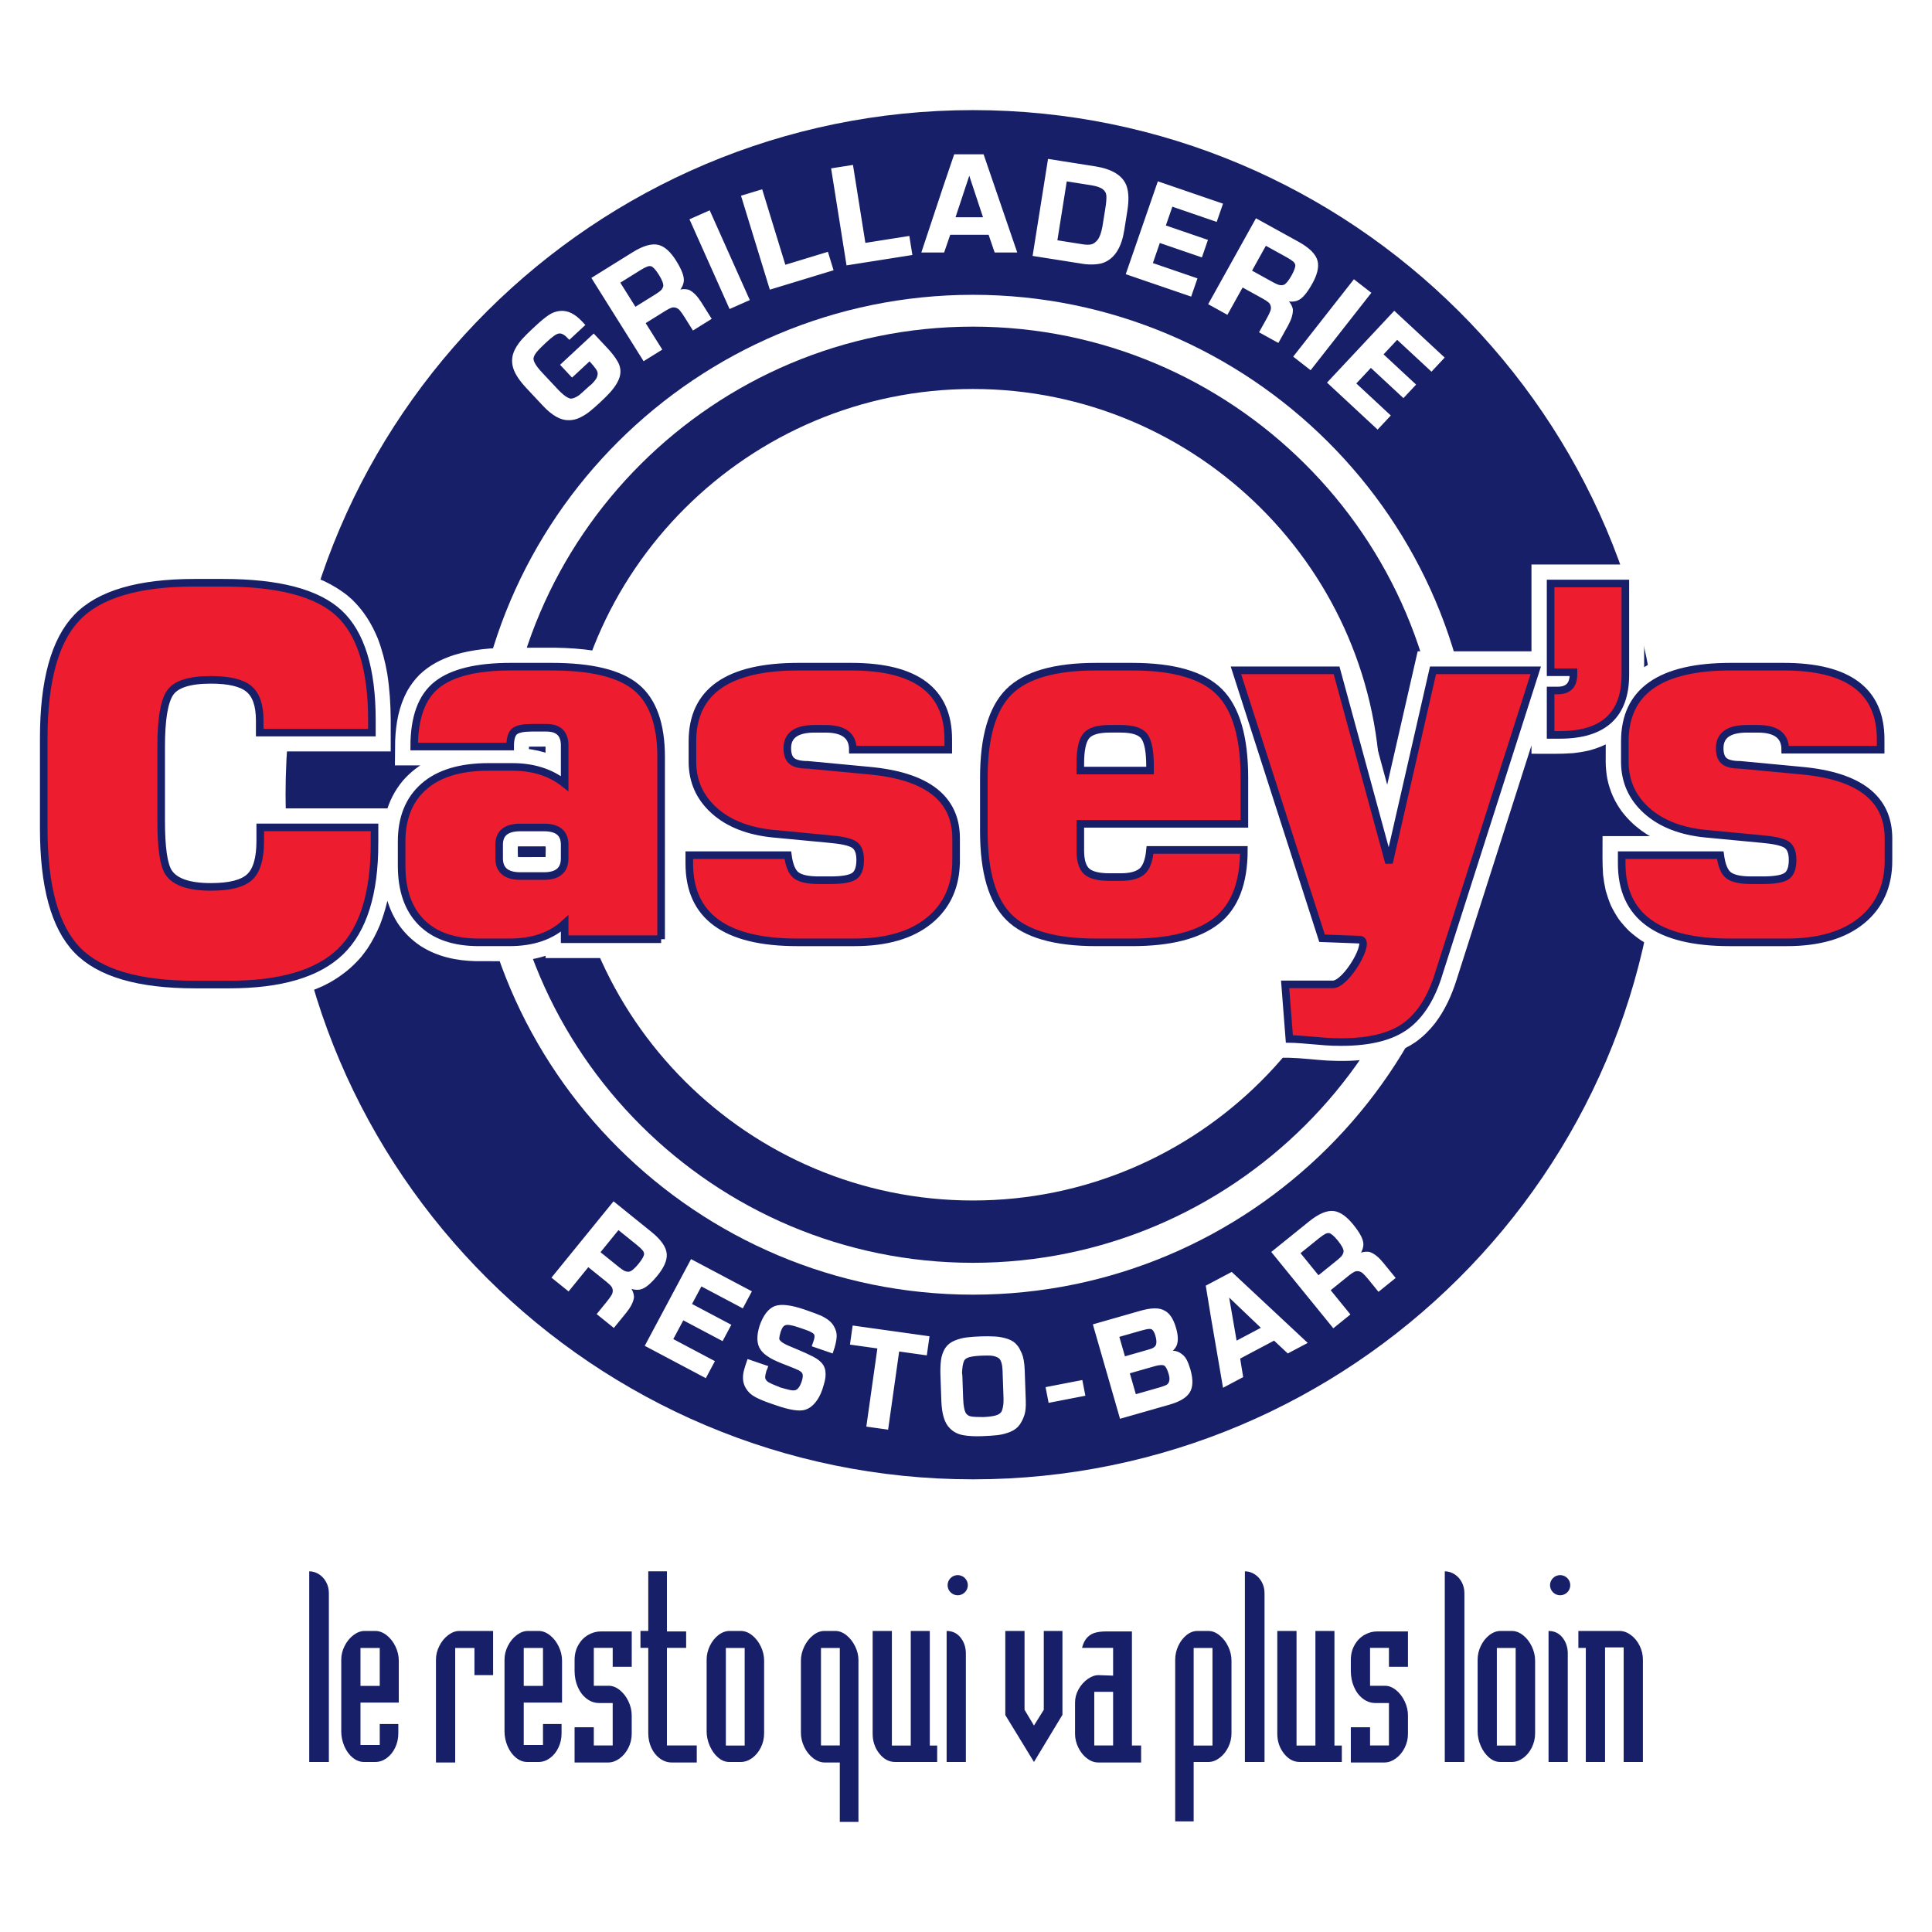
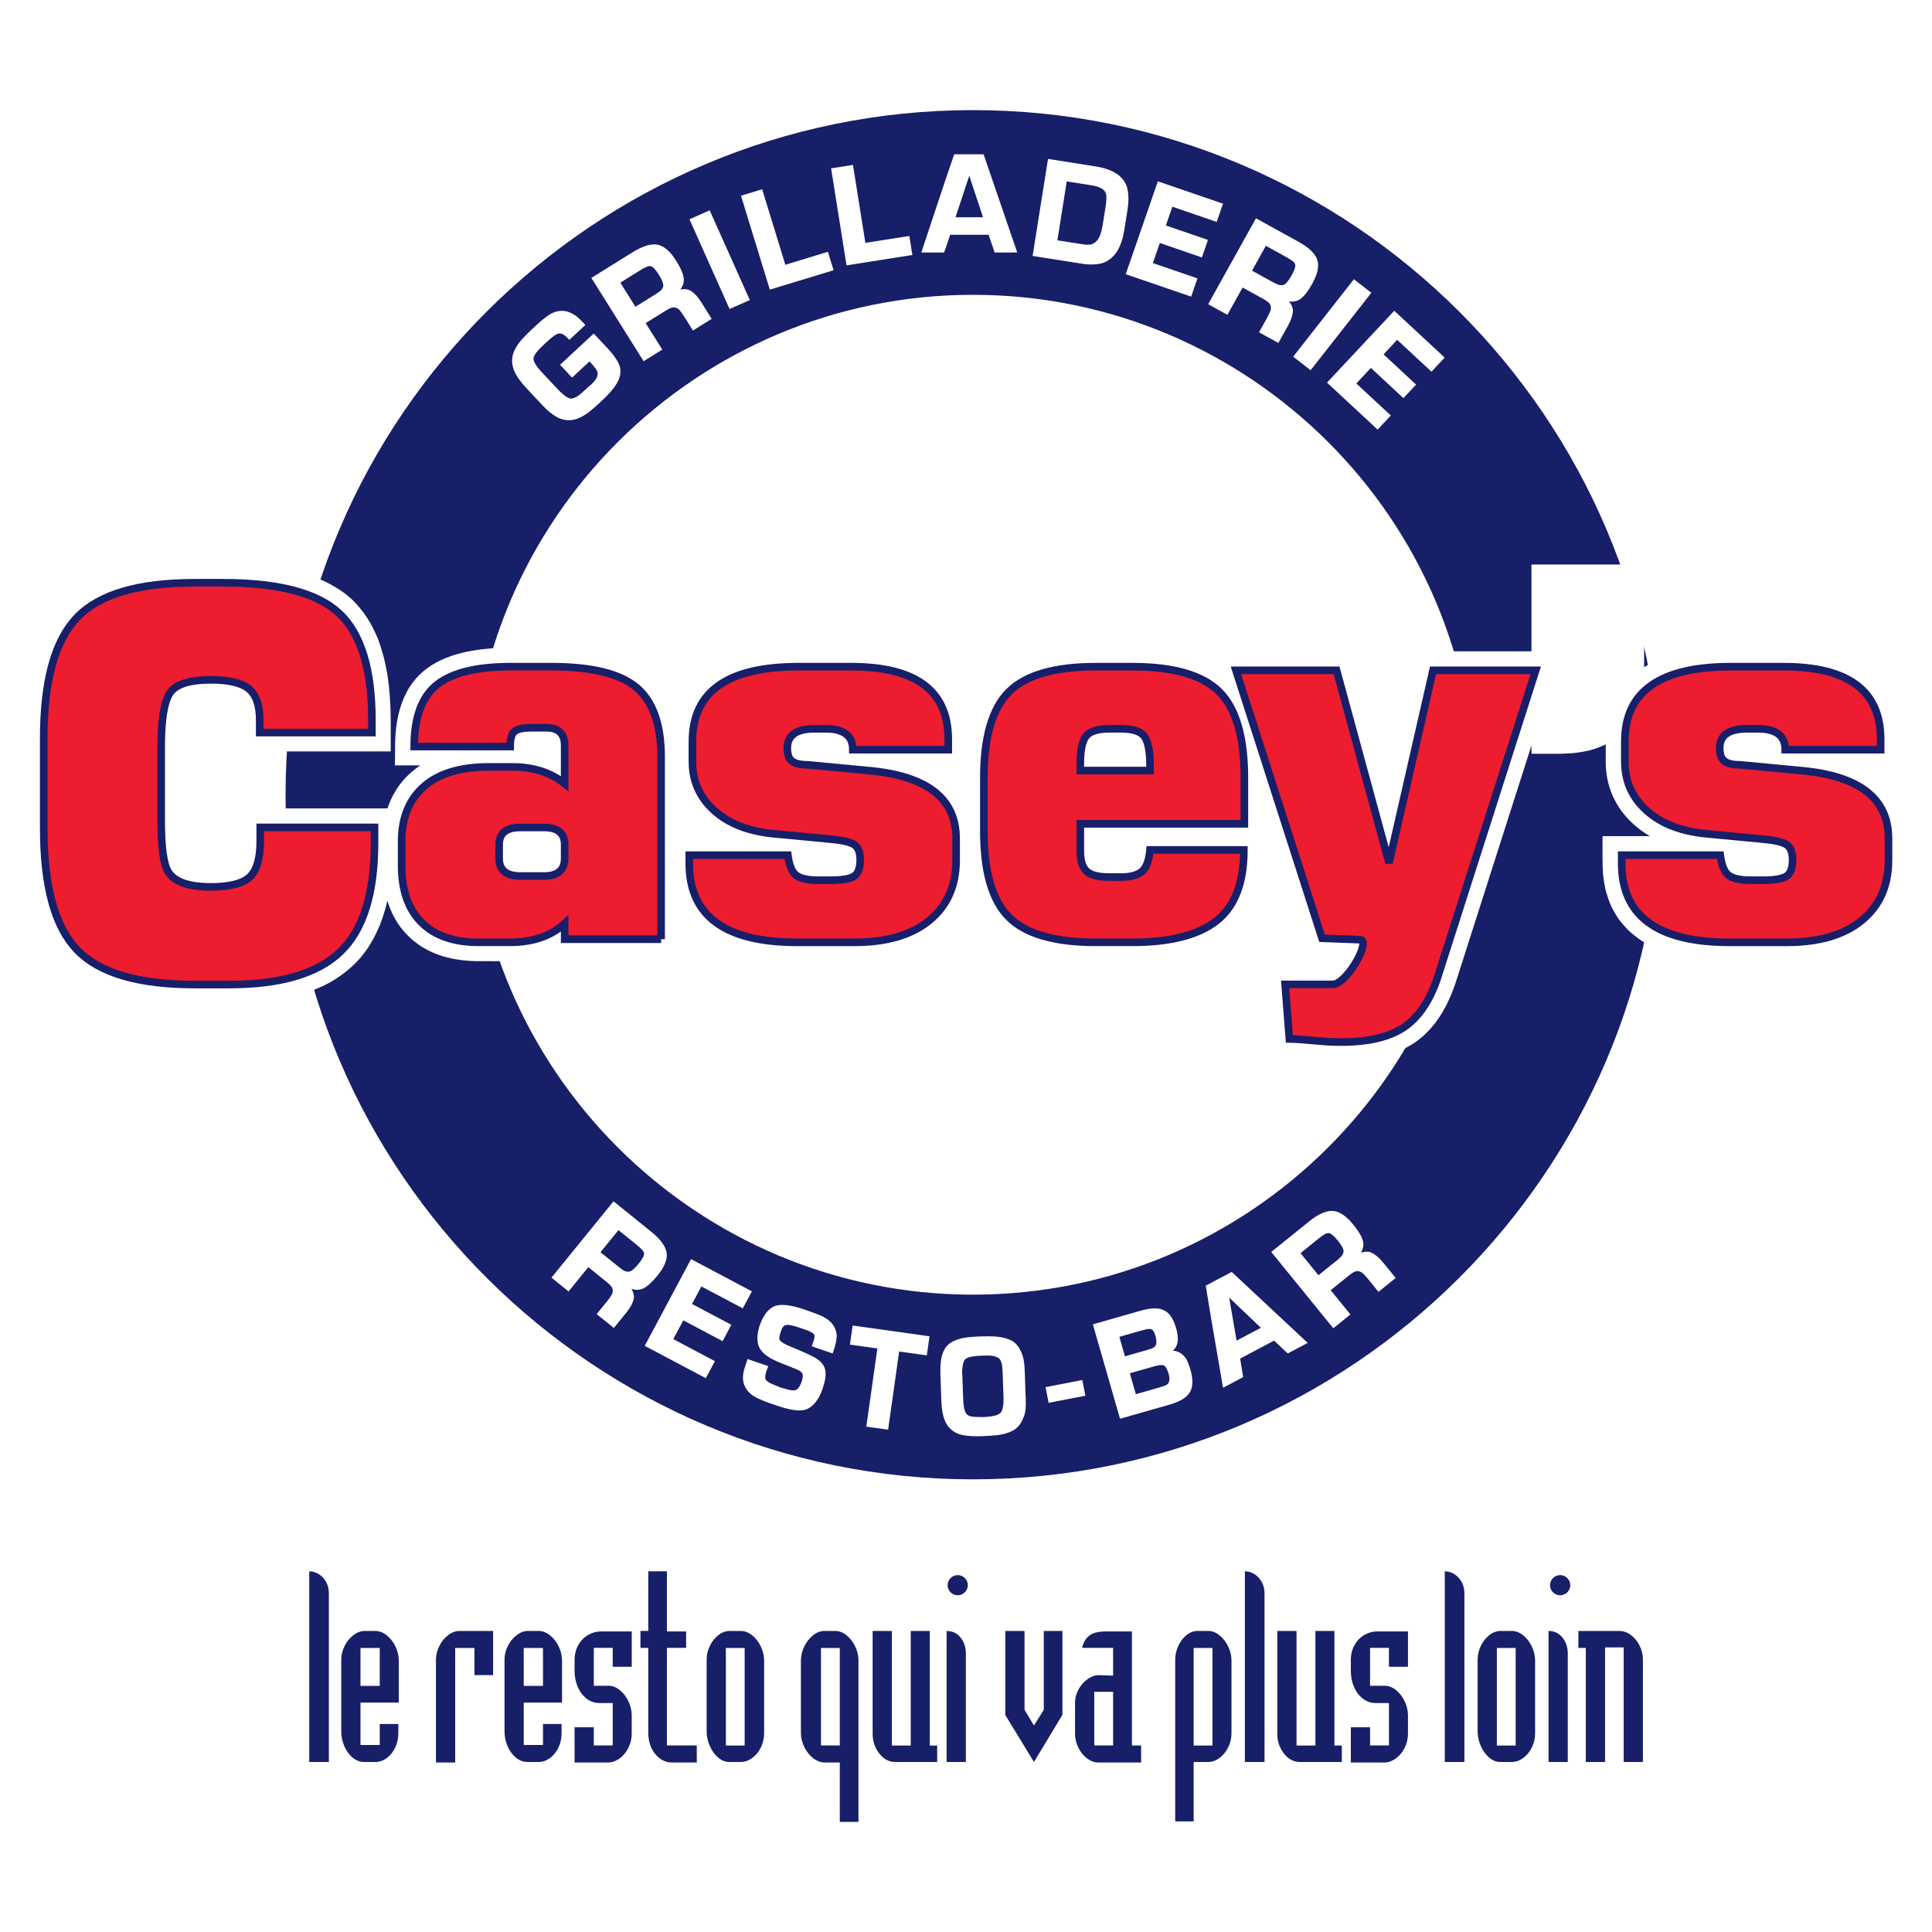
<svg xmlns="http://www.w3.org/2000/svg" version="1.0" id="Layer_1" x="0px" y="0px" width="192.756px" height="192.756px" viewBox="0 0 192.756 192.756" enable-background="new 0 0 192.756 192.756" xml:space="preserve">
  <g>
    <polygon fill-rule="evenodd" clip-rule="evenodd" fill="#FFFFFF" points="0,0 192.756,0 192.756,192.756 0,192.756 0,0  " />
-     <path fill-rule="evenodd" clip-rule="evenodd" fill="#171F69" d="M97.072,32.589c25.826,0,46.89,20.979,46.89,46.701   s-21.063,46.701-46.89,46.701s-46.89-20.979-46.89-46.701S71.246,32.589,97.072,32.589L97.072,32.589z M97.072,38.809   c22.387,0,40.646,18.185,40.646,40.482c0,22.296-18.259,40.482-40.646,40.482c-22.387,0-40.646-18.186-40.646-40.482   C56.426,56.994,74.685,38.809,97.072,38.809L97.072,38.809z" />
    <path fill-rule="evenodd" clip-rule="evenodd" fill="#171F69" d="M97.072,29.413c27.583,0,50.079,22.406,50.079,49.878   c0,27.471-22.496,49.877-50.079,49.877s-50.08-22.406-50.08-49.877C46.993,51.818,69.489,29.413,97.072,29.413L97.072,29.413z    M97.072,10.986c37.772,0,68.58,30.684,68.58,68.304s-30.808,68.304-68.58,68.304c-37.773,0-68.581-30.684-68.581-68.304   S59.299,10.986,97.072,10.986L97.072,10.986z" />
    <path fill-rule="evenodd" clip-rule="evenodd" fill="#FFFFFF" stroke="#FFFFFF" stroke-width="0.757" stroke-miterlimit="2.613" d="   M160.586,73.643c-0.665,0.384-1.311,0.638-2.05,0.846c-0.539,0.126-1.062,0.213-1.614,0.275c-1.246,0.097-2.497,0.059-3.747,0.059   v-2.885l-8.218,25.72c-0.485,1.521-1.121,2.934-2.093,4.213c-0.542,0.686-1.134,1.27-1.846,1.783   c-2.476,1.688-5.642,1.927-8.558,1.782c-1.257-0.079-2.512-0.245-3.772-0.279l-1.468-0.014l-0.655-8.443h6.201   c0.402-0.292,0.703-0.725,0.984-1.125l0.236-0.382l-3.223-0.121l-5.113-15.91v4.533l-0.042-0.001   c-0.007,0.695-0.005,1.39-0.036,2.085c-0.099,1.515-0.364,2.921-0.979,4.318c-0.404,0.845-0.879,1.56-1.52,2.247   c-0.721,0.72-1.494,1.253-2.402,1.716c-1.268,0.606-2.564,0.959-3.95,1.189c-1.256,0.188-2.5,0.262-3.771,0.271   c-4.168,0-8.917,0.343-12.512-2.21c-0.615-0.47-1.116-0.968-1.589-1.581c-1.13-1.571-1.696-3.372-1.978-5.269   c-0.076,1.358-0.386,2.611-0.995,3.832c-0.486,0.906-1.071,1.657-1.822,2.363c-0.794,0.708-1.631,1.246-2.598,1.696   c-1.125,0.491-2.257,0.792-3.47,0.979c-0.917,0.126-1.825,0.183-2.752,0.189l-6.405-0.008c-1.294-0.046-2.53-0.162-3.805-0.399   c-0.748-0.167-1.452-0.365-2.174-0.623c-0.667-0.272-1.263-0.567-1.879-0.94c-0.426-0.292-0.808-0.587-1.195-0.929   c-0.36-0.36-0.672-0.715-0.982-1.119c-0.284-0.424-0.52-0.833-0.746-1.289c-0.255-0.608-0.445-1.186-0.589-1.828v6.824H54.808   v-0.381c-1.289,0.494-2.592,0.681-3.97,0.693l-3.35-0.002c-1.912-0.049-3.693-0.417-5.323-1.454   c-0.876-0.591-1.568-1.279-2.162-2.152c-0.582-0.91-0.949-1.846-1.191-2.895c-0.077-0.372-0.139-0.741-0.184-1.117   c-0.204,1.463-0.535,2.85-1.069,4.23c-0.337,0.805-0.717,1.54-1.196,2.272c-0.205,0.292-0.416,0.572-0.64,0.851   c-0.882,1.017-1.837,1.776-3.008,2.443l-0.655,0.336c-1.888,0.865-3.819,1.297-5.877,1.532c-2.429,0.239-4.874,0.179-7.312,0.162   c-1.658-0.032-3.275-0.153-4.912-0.429c-1.132-0.213-2.207-0.491-3.289-0.888l-0.734-0.304c-1.4-0.651-2.557-1.433-3.605-2.572   l-0.46-0.56c-1.037-1.411-1.672-2.905-2.152-4.58c-0.353-1.348-0.573-2.685-0.717-4.068c-0.11-1.227-0.158-2.443-0.167-3.674   l0.004-9.545l0.026-1.073c0.124-2.757,0.48-5.447,1.515-8.025l0.321-0.712c0.63-1.25,1.364-2.285,2.394-3.241   c0.675-0.579,1.361-1.043,2.143-1.467c0.977-0.492,1.953-0.854,3.005-1.149l0.84-0.206c3.366-0.709,6.784-0.655,10.209-0.595   c1.889,0.056,3.73,0.221,5.58,0.606c1.169,0.268,2.262,0.607,3.355,1.099c0.762,0.37,1.441,0.778,2.112,1.292l0.517,0.445   c1.138,1.104,1.887,2.318,2.489,3.774c0.428,1.125,0.712,2.242,0.919,3.425c0.236,1.518,0.329,3.015,0.339,4.549v2.763h-14.22   l-0.003-2.94c-0.03-0.618-0.082-1.484-0.663-1.859c-0.768-0.428-1.826-0.453-2.683-0.461c-0.826,0.011-1.704,0.041-2.475,0.373   c-0.402,0.209-0.47,0.417-0.598,0.834c-0.339,1.184-0.37,2.494-0.383,3.715c-0.011,2.841-0.049,5.691,0.01,8.534   c0.026,0.892,0.071,1.792,0.243,2.671c0.101,0.461,0.149,0.769,0.563,1.04c0.86,0.471,1.99,0.482,2.944,0.472   c0.77-0.027,1.634-0.074,2.33-0.437c0.587-0.359,0.671-1.213,0.734-1.83c0.085-1.218,0.032-2.451,0.032-3.669h14.429v0.253   c0.317-1.186,0.836-2.207,1.619-3.152c0.73-0.832,1.542-1.454,2.523-1.963l0.397-0.188h-3.62l0.022-2.095   c0.072-1.686,0.354-3.274,1.16-4.776c0.327-0.566,0.688-1.051,1.146-1.519c0.964-0.922,2.069-1.482,3.331-1.892   c1.792-0.539,3.623-0.692,5.486-0.703l4.47,0.002c2.554,0.043,5.154,0.298,7.483,1.412c0.803,0.413,1.474,0.881,2.111,1.518   l0.344,0.382c1.195,1.48,1.732,3.151,1.989,5.011c0.085,0.732,0.125,1.453,0.131,2.19v8.291h5.758   c-1.323-0.531-2.46-1.263-3.46-2.278c-0.69-0.736-1.214-1.513-1.612-2.44c-0.375-0.942-0.553-1.869-0.589-2.88l-0.002-2.267   c0.028-1.228,0.192-2.282,0.612-3.44c0.196-0.454,0.406-0.861,0.66-1.286c0.281-0.406,0.565-0.763,0.898-1.128   c0.358-0.347,0.712-0.647,1.111-0.947c0.426-0.282,0.844-0.525,1.298-0.758c0.835-0.378,1.643-0.647,2.531-0.875l1.135-0.224   C78.817,64.841,81.883,65,84.923,65c0.616,0.007,1.225,0.03,1.839,0.068c1.301,0.12,2.501,0.327,3.746,0.72   c0.472,0.173,0.915,0.358,1.365,0.574c0.72,0.394,1.311,0.804,1.918,1.353c0.331,0.339,0.615,0.672,0.898,1.049   c0.259,0.397,0.474,0.78,0.68,1.206c0.182,0.444,0.327,0.871,0.455,1.332c0.18,0.824,0.262,1.59,0.279,2.43v2.565h-4.756   c1.283,0.433,2.42,1.114,3.414,2.025l0.564,0.616c0.589,0.774,1.082,1.639,1.305,2.594l0.002-4.327   c0.044-2.291,0.304-4.533,1.206-6.66c0.37-0.807,0.794-1.51,1.363-2.194l0.382-0.411c1.181-1.131,2.521-1.789,4.076-2.257   c1.736-0.478,3.479-0.647,5.274-0.682c2.458-0.017,4.952-0.105,7.398,0.209c1.303,0.19,2.526,0.482,3.742,0.991   c0.614,0.278,1.176,0.588,1.726,0.977l-0.583-1.816h13.273l3.945,14.486l3.309-14.486h11.43v-8.665h10.485v10.587   c2.533-1.901,5.917-2.252,8.989-2.288l5.924,0.007c1.359,0.051,2.641,0.187,3.969,0.491c0.499,0.135,0.978,0.286,1.463,0.463   c0.767,0.321,1.423,0.674,2.104,1.152c0.371,0.296,0.699,0.593,1.031,0.933c0.308,0.359,0.569,0.709,0.828,1.104   c0.232,0.414,0.426,0.812,0.604,1.251c0.211,0.619,0.353,1.203,0.459,1.847c0.152,1.348,0.099,2.692,0.099,4.049h-4.757   c1.283,0.435,2.419,1.112,3.414,2.025c0.296,0.305,0.557,0.607,0.815,0.947c0.403,0.601,0.686,1.165,0.932,1.847   c0.163,0.557,0.269,1.079,0.34,1.656c0.072,1.02,0.04,2.046,0.04,3.069c-0.014,1.234-0.188,2.374-0.606,3.539   c-0.092,0.233-0.189,0.461-0.295,0.689c-0.863,1.728-2.141,2.984-3.821,3.929c-1.152,0.609-2.329,0.989-3.606,1.236   c-1.107,0.195-2.202,0.276-3.325,0.284l-6.406-0.008c-1.295-0.046-2.531-0.162-3.804-0.399c-0.565-0.125-1.107-0.269-1.658-0.438   c-0.861-0.307-1.615-0.652-2.396-1.125c-0.427-0.292-0.809-0.588-1.194-0.929c-0.361-0.361-0.673-0.716-0.982-1.119   c-0.284-0.425-0.521-0.833-0.746-1.29c-0.2-0.478-0.358-0.934-0.5-1.43c-0.116-0.52-0.199-1.019-0.26-1.546   c-0.077-1.143-0.048-2.286-0.048-3.43h5.977c-1.657-0.663-3.062-1.666-4.145-3.086c-0.677-0.934-1.11-1.907-1.353-3.032   c-0.108-0.565-0.16-1.116-0.166-1.69L160.586,73.643L160.586,73.643z M173.092,84.966c0.052,0.367,0.098,0.838,0.293,1.167   c0.273,0.137,0.695,0.152,0.995,0.167c0.551,0.016,1.104,0.008,1.657,0.005c0.413-0.009,0.844-0.022,1.247-0.125   c0.038-0.217,0.051-0.485,0.006-0.698c-0.42-0.139-0.874-0.192-1.311-0.242C175.017,85.144,174.054,85.058,173.092,84.966   L173.092,84.966z M176.594,75.071c-0.007-0.177,0.046-0.544-0.138-0.669c-0.33-0.172-0.735-0.178-1.098-0.187   c-0.635,0-1.29-0.044-1.916,0.081c-0.367,0.102-0.376,0.09-0.364,0.46c0.197,0.039,0.408,0.036,0.608,0.04L176.594,75.071   L176.594,75.071z M109.313,75.367h3.849c-0.036-0.323-0.074-0.686-0.212-0.983c-0.32-0.167-0.815-0.165-1.166-0.169   c-0.654,0-1.385-0.058-2.037,0.093c-0.235,0.066-0.229,0.055-0.304,0.286C109.375,74.849,109.339,75.103,109.313,75.367   L109.313,75.367z M113.321,83.695h-4.04c0,0.598-0.052,1.25,0.058,1.85c0.062,0.271,0.056,0.279,0.322,0.352   c0.682,0.155,1.448,0.097,2.132,0.097c0.325-0.003,0.851-0.007,1.134-0.196c0.058-0.081,0.092-0.179,0.124-0.27   C113.231,84.941,113.256,84.297,113.321,83.695L113.321,83.695z M80.065,84.967c0.053,0.363,0.1,0.841,0.294,1.167   c0.321,0.154,0.803,0.161,1.149,0.171c0.502,0.004,1.004,0.003,1.504,0c0.415-0.01,0.844-0.023,1.246-0.125   c0.038-0.216,0.052-0.487,0.006-0.698c-0.418-0.139-0.874-0.192-1.311-0.242C81.993,85.144,81.028,85.058,80.065,84.967   L80.065,84.967z M83.568,75.07c-0.007-0.178,0.047-0.543-0.138-0.668c-0.328-0.172-0.735-0.178-1.098-0.187   c-0.634,0-1.287-0.044-1.915,0.081c-0.366,0.102-0.377,0.09-0.365,0.46c0.199,0.039,0.409,0.036,0.609,0.04L83.568,75.07   L83.568,75.07z M51.385,85.834c0.18,0.042,0.348,0.051,0.531,0.056l2.507-0.005c0.127-0.011,0.246-0.023,0.366-0.063   c0.016-0.075,0.016-0.148,0.019-0.222c0-0.478,0.046-1-0.011-1.472c-0.179-0.059-0.368-0.062-0.556-0.067l-2.516,0.005   c-0.13,0.011-0.293,0.018-0.416,0.071c-0.059,0.465-0.011,0.988-0.011,1.46c0.002,0.071,0.003,0.143,0.019,0.214L51.385,85.834   L51.385,85.834z M52.381,75.068c0.832,0.082,1.642,0.272,2.427,0.551l-0.004-1.355l-0.017-0.125   c-0.102-0.027-0.215-0.025-0.32-0.029l-1.56,0.001c-0.164,0.004-0.331,0.011-0.495,0.036L52.381,75.068L52.381,75.068z" />
    <path fill-rule="evenodd" clip-rule="evenodd" fill="#171F69" d="M32.811,158.958v16.835h-1.959V156.77   c0.34,0,0.66,0.097,0.964,0.289c0.305,0.193,0.547,0.455,0.724,0.788C32.72,158.177,32.811,158.55,32.811,158.958L32.811,158.958z    M39.786,169.865h-3.82v4.23h1.921v-2.092h1.854v0.925c0,0.511-0.103,0.986-0.31,1.423c-0.205,0.438-0.487,0.787-0.842,1.049   c-0.358,0.262-0.74,0.393-1.147,0.393h-1.117c-0.412,0-0.794-0.146-1.146-0.437c-0.35-0.289-0.627-0.672-0.83-1.148   c-0.202-0.476-0.302-0.968-0.302-1.479v-7.145c0-0.47,0.112-0.928,0.34-1.376c0.225-0.445,0.52-0.803,0.882-1.076   c0.362-0.274,0.734-0.412,1.117-0.412h1.057c0.395,0,0.771,0.144,1.137,0.43c0.362,0.287,0.654,0.657,0.875,1.118   c0.222,0.461,0.332,0.931,0.332,1.413V169.865L39.786,169.865z M35.966,168.2h1.921v-3.782h-1.921V168.2L35.966,168.2z    M49.197,162.721v4.408h-1.861v-2.711h-1.921v11.425h-1.919v-10.258c0-0.47,0.113-0.928,0.34-1.373   c0.225-0.448,0.52-0.806,0.882-1.079c0.364-0.274,0.734-0.412,1.117-0.412H49.197L49.197,162.721z M56.073,169.865h-3.82v4.23   h1.921v-2.092h1.854v0.925c0,0.511-0.102,0.986-0.31,1.423c-0.205,0.438-0.487,0.787-0.842,1.049   c-0.357,0.262-0.739,0.393-1.146,0.393h-1.117c-0.412,0-0.794-0.146-1.147-0.437c-0.349-0.289-0.627-0.672-0.829-1.148   c-0.202-0.476-0.302-0.968-0.302-1.479v-7.145c0-0.47,0.112-0.928,0.339-1.376c0.225-0.445,0.52-0.803,0.882-1.076   c0.362-0.274,0.734-0.412,1.117-0.412h1.057c0.395,0,0.771,0.144,1.137,0.43c0.362,0.287,0.654,0.657,0.874,1.118   c0.223,0.461,0.333,0.931,0.333,1.413V169.865L56.073,169.865z M52.253,168.2h1.921v-3.782h-1.921V168.2L52.253,168.2z    M63.026,171.154v1.821c0,0.504-0.113,0.975-0.335,1.416c-0.223,0.439-0.517,0.791-0.882,1.056   c-0.367,0.265-0.742,0.396-1.126,0.396h-3.358v-3.512h1.919v1.814h1.884v-4.233h-1.339c-0.462,0-0.882-0.146-1.262-0.436   c-0.377-0.29-0.671-0.679-0.884-1.171c-0.212-0.488-0.317-1.023-0.317-1.603v-1.071c0-0.566,0.123-1.067,0.37-1.5   c0.245-0.437,0.57-0.772,0.977-1.009s0.832-0.354,1.274-0.354h3.081v3.529h-1.899v-1.89h-1.884v3.782h1.479   c0.387,0,0.76,0.146,1.117,0.437c0.359,0.289,0.644,0.663,0.861,1.123C62.918,170.208,63.026,170.675,63.026,171.154   L63.026,171.154z M64.677,156.77h1.862v5.999h1.918v1.64h-1.918v9.737h2.978v1.697h-2.501c-0.419,0-0.81-0.131-1.172-0.393   c-0.362-0.262-0.647-0.616-0.854-1.062c-0.207-0.445-0.312-0.934-0.312-1.46v-8.521h-0.779v-1.69h0.779V156.77L64.677,156.77z    M70.501,172.729v-7.145c0-0.473,0.107-0.934,0.322-1.376c0.215-0.445,0.5-0.803,0.852-1.076c0.355-0.274,0.729-0.412,1.122-0.412   h1.102c0.397,0,0.777,0.144,1.137,0.43c0.36,0.284,0.65,0.657,0.87,1.118s0.33,0.931,0.33,1.413v7.247   c0,0.508-0.11,0.98-0.327,1.42c-0.217,0.438-0.507,0.79-0.867,1.052c-0.362,0.262-0.742,0.393-1.142,0.393h-1.139   c-0.4,0-0.774-0.149-1.119-0.448c-0.347-0.296-0.622-0.686-0.83-1.161C70.603,173.707,70.501,173.225,70.501,172.729   L70.501,172.729z M72.419,164.418v9.734h1.876v-9.734H72.419L72.419,164.418z M83.787,174.146v-9.728h-1.878v9.728H83.787   L83.787,174.146z M79.907,172.882v-7.2c0-0.474,0.112-0.943,0.334-1.407c0.223-0.463,0.517-0.837,0.879-1.124   c0.362-0.286,0.74-0.43,1.127-0.43h1.099c0.38,0,0.75,0.144,1.104,0.427c0.354,0.283,0.642,0.651,0.864,1.103   c0.223,0.451,0.333,0.912,0.333,1.385v16.135h-1.861v-5.927h-1.499c-0.4,0-0.782-0.144-1.154-0.427s-0.669-0.657-0.892-1.118   C80.02,173.835,79.907,173.364,79.907,172.882L79.907,172.882z M93.503,175.793h-4.197c-0.61,0-1.135-0.28-1.577-0.841   c-0.442-0.563-0.665-1.22-0.665-1.974v-10.258h1.919v11.432h1.883v-11.432h1.899v11.432h0.737V175.793L93.503,175.793z    M96.364,164.885v10.908h-1.919v-13.072c0.565,0,1.022,0.212,1.37,0.633C96.161,163.776,96.344,164.287,96.364,164.885   L96.364,164.885z M104.139,162.721H106v8.365l-2.841,4.707l-2.86-4.683v-8.39h1.919v7.867l0.941,1.569l0.979-1.569V162.721   L104.139,162.721z M111.055,174.146v-5.351h-1.879v5.351H111.055L111.055,174.146z M109.596,167.129l1.459,0.05v-2.771h-3.101   c0.117-0.454,0.292-0.8,0.521-1.036c0.228-0.236,0.495-0.396,0.803-0.479c0.305-0.084,0.664-0.124,1.079-0.124h2.575v11.377h0.917   v1.697h-4.274c-0.395,0-0.77-0.138-1.129-0.411c-0.36-0.274-0.647-0.635-0.865-1.083c-0.217-0.445-0.324-0.903-0.324-1.37v-3.113   c0-0.46,0.117-0.902,0.354-1.326c0.235-0.42,0.537-0.762,0.904-1.021S109.243,167.129,109.596,167.129L109.596,167.129z    M119.092,164.418v9.734h1.876v-9.734H119.092L119.092,164.418z M122.866,165.682v7.247c0,0.485-0.107,0.949-0.324,1.389   c-0.215,0.441-0.503,0.797-0.864,1.067c-0.36,0.271-0.729,0.408-1.109,0.408h-1.477v5.927h-1.842v-16.135   c0-0.47,0.103-0.928,0.305-1.369c0.203-0.439,0.476-0.8,0.817-1.077s0.707-0.418,1.094-0.418h1.098c0.38,0,0.749,0.144,1.106,0.434   c0.359,0.286,0.647,0.659,0.867,1.117S122.866,165.199,122.866,165.682L122.866,165.682z M126.162,158.958v16.835h-1.959V156.77   c0.34,0,0.659,0.097,0.964,0.289c0.306,0.193,0.548,0.455,0.725,0.788C126.072,158.177,126.162,158.55,126.162,158.958   L126.162,158.958z M133.874,175.793h-4.197c-0.609,0-1.134-0.28-1.576-0.841c-0.442-0.563-0.665-1.22-0.665-1.974v-10.258h1.919   v11.432h1.884v-11.432h1.899v11.432h0.736V175.793L133.874,175.793z M140.473,171.154v1.821c0,0.504-0.112,0.975-0.335,1.416   c-0.223,0.439-0.517,0.791-0.882,1.056c-0.367,0.265-0.742,0.396-1.127,0.396h-3.357v-3.512h1.919v1.814h1.884v-4.233h-1.34   c-0.462,0-0.882-0.146-1.262-0.436c-0.377-0.29-0.672-0.679-0.884-1.171c-0.213-0.488-0.317-1.023-0.317-1.603v-1.071   c0-0.566,0.122-1.067,0.37-1.5c0.244-0.437,0.569-0.772,0.977-1.009s0.832-0.354,1.274-0.354h3.08v3.529h-1.898v-1.89h-1.884v3.782   h1.479c0.388,0,0.76,0.146,1.117,0.437c0.359,0.289,0.645,0.663,0.861,1.123C140.365,170.208,140.473,170.675,140.473,171.154   L140.473,171.154z M146.104,158.958v16.835h-1.958V156.77c0.34,0,0.659,0.097,0.964,0.289c0.305,0.193,0.547,0.455,0.725,0.788   C146.014,158.177,146.104,158.55,146.104,158.958L146.104,158.958z M147.423,172.729v-7.145c0-0.473,0.107-0.934,0.322-1.376   c0.215-0.445,0.5-0.803,0.852-1.076c0.355-0.274,0.73-0.412,1.122-0.412h1.102c0.397,0,0.777,0.144,1.138,0.43   c0.359,0.284,0.649,0.657,0.869,1.118s0.33,0.931,0.33,1.413v7.247c0,0.508-0.11,0.98-0.327,1.42   c-0.218,0.438-0.508,0.79-0.867,1.052c-0.362,0.262-0.742,0.393-1.143,0.393h-1.139c-0.399,0-0.774-0.149-1.119-0.448   c-0.348-0.296-0.622-0.686-0.83-1.161C147.525,173.707,147.423,173.225,147.423,172.729L147.423,172.729z M149.342,164.418v9.734   h1.876v-9.734H149.342L149.342,164.418z M156.417,164.885v10.908h-1.919v-13.072c0.565,0,1.022,0.212,1.369,0.633   C156.215,163.776,156.397,164.287,156.417,164.885L156.417,164.885z M157.474,162.721h4.1c0.396,0,0.772,0.135,1.132,0.399   c0.362,0.265,0.655,0.619,0.875,1.064c0.223,0.442,0.332,0.909,0.332,1.4v10.208h-1.919v-11.431h-1.858v11.431h-1.919v-11.381   h-0.742V162.721L157.474,162.721z" />
    <path fill-rule="evenodd" clip-rule="evenodd" fill="#171F69" d="M95.551,157.149c0.556,0,1.01,0.452,1.01,1.006   s-0.454,1.006-1.01,1.006c-0.556,0-1.009-0.452-1.009-1.006S94.995,157.149,95.551,157.149L95.551,157.149z" />
    <path fill-rule="evenodd" clip-rule="evenodd" fill="#171F69" d="M155.657,157.149c0.556,0,1.009,0.452,1.009,1.006   s-0.453,1.006-1.009,1.006c-0.557,0-1.01-0.452-1.01-1.006S155.101,157.149,155.657,157.149L155.657,157.149z" />
    <path fill-rule="evenodd" clip-rule="evenodd" fill="#FFFFFF" stroke="#FFFFFF" stroke-width="0.378" stroke-miterlimit="2.613" d="   M63.665,124.067l-1.989-1.604l-2.03,2.497l2.029,1.637c0.247,0.198,0.451,0.331,0.616,0.397c0.164,0.067,0.342,0.088,0.534,0.064   c0.281-0.066,0.625-0.349,1.031-0.849c0.374-0.461,0.573-0.819,0.595-1.074c0-0.185-0.067-0.357-0.201-0.518   C64.119,124.46,63.924,124.276,63.665,124.067L63.665,124.067z M64.857,123.039c0.951,0.767,1.443,1.471,1.479,2.112   c0.027,0.568-0.266,1.229-0.875,1.978c-0.662,0.813-1.204,1.26-1.628,1.341c-0.386,0.08-0.842-0.022-1.368-0.312l-0.024,0.029   c0.397,0.39,0.604,0.799,0.623,1.228c-0.053,0.425-0.301,0.909-0.745,1.456l-1.103,1.355l-1.42-1.145l0.897-1.104   c0.207-0.254,0.366-0.475,0.478-0.663c0.112-0.188,0.161-0.378,0.152-0.571c-0.009-0.193-0.068-0.36-0.179-0.504   c-0.109-0.143-0.279-0.306-0.507-0.489l-0.146-0.118l-1.824-1.47l-1.968,2.421l-1.413-1.14l5.954-7.322L64.857,123.039   L64.857,123.039z M64.583,134.195l4.441-8.319l5.737,3.039l-0.729,1.365l-4.132-2.188l-1.112,2.084l3.92,2.076l-0.693,1.298   l-3.92-2.076l-1.178,2.206l4.154,2.2l-0.729,1.366L64.583,134.195L64.583,134.195z M80.229,130.84   c0.793,0.272,1.355,0.483,1.686,0.633c0.527,0.261,0.891,0.559,1.092,0.895c0.216,0.343,0.307,0.703,0.273,1.076   c-0.034,0.374-0.141,0.824-0.323,1.35l-1.731-0.594l0.124-0.357c0.115-0.333,0.136-0.583,0.061-0.75   c-0.084-0.206-0.415-0.408-0.99-0.605l-0.706-0.241c-0.68-0.233-1.147-0.306-1.401-0.215c-0.135,0.043-0.248,0.122-0.339,0.237   c-0.092,0.116-0.184,0.304-0.273,0.562c-0.087,0.301-0.134,0.523-0.144,0.668c-0.01,0.145,0.044,0.277,0.161,0.402   c0.095,0.103,0.223,0.199,0.383,0.291s0.354,0.187,0.581,0.282c0.229,0.097,0.445,0.188,0.649,0.272   c0.693,0.287,1.258,0.544,1.697,0.77c0.438,0.227,0.745,0.473,0.927,0.74c0.109,0.171,0.176,0.354,0.205,0.55   c0.027,0.195,0.028,0.392,0.004,0.586c-0.025,0.194-0.058,0.36-0.097,0.495c-0.037,0.137-0.105,0.362-0.201,0.679   c-0.171,0.494-0.393,0.909-0.667,1.242c-0.272,0.336-0.577,0.557-0.914,0.66c-0.526,0.167-1.435,0.028-2.725-0.414l-0.644-0.221   c-0.572-0.196-1.055-0.397-1.448-0.602c-0.393-0.206-0.692-0.481-0.897-0.829c-0.15-0.256-0.233-0.521-0.251-0.789   c-0.015-0.27,0.008-0.533,0.072-0.791c0.064-0.259,0.167-0.589,0.307-0.992l1.71,0.586c-0.035,0.103-0.073,0.183-0.11,0.241   c-0.082,0.279-0.129,0.496-0.145,0.65c-0.015,0.154,0.012,0.293,0.081,0.418c0.079,0.145,0.207,0.267,0.385,0.367   c0.177,0.101,0.437,0.218,0.779,0.351c0.167,0.058,0.288,0.108,0.36,0.153c0.442,0.13,0.778,0.219,1.008,0.268   c0.23,0.048,0.433,0.056,0.61,0.02c0.32-0.07,0.58-0.398,0.781-0.98c0.142-0.41,0.16-0.732,0.055-0.968   c-0.042-0.077-0.105-0.15-0.188-0.219c-0.082-0.068-0.17-0.127-0.261-0.173s-0.209-0.1-0.354-0.159   c-0.145-0.059-0.307-0.125-0.487-0.197c-0.314-0.123-0.609-0.239-0.887-0.349c-0.275-0.111-0.536-0.226-0.78-0.343   c-0.243-0.118-0.476-0.259-0.699-0.424c-0.223-0.164-0.396-0.339-0.52-0.523c-0.352-0.506-0.378-1.241-0.079-2.208   c0.345-0.997,0.812-1.616,1.402-1.857C77.962,130.271,78.917,130.39,80.229,130.84L80.229,130.84z M86.647,142.173l1.101-7.799   l-2.734-0.383l0.216-1.531l7.293,1.021l-0.216,1.532l-2.759-0.387l-1.101,7.799L86.647,142.173L86.647,142.173z M97.958,135.064   c-0.586,0.021-1.037,0.079-1.351,0.175c-0.314,0.096-0.521,0.266-0.618,0.512c-0.114,0.275-0.179,0.697-0.197,1.264   c0.02,0.073,0.031,0.169,0.035,0.288l0.078,2.233c0.027,0.773,0.134,1.301,0.321,1.585c0.156,0.213,0.372,0.343,0.648,0.388   c0.277,0.044,0.703,0.065,1.275,0.061c0.555-0.031,0.971-0.088,1.253-0.171c0.281-0.081,0.498-0.22,0.647-0.41   c0.086-0.138,0.155-0.339,0.204-0.601c0.05-0.263,0.069-0.543,0.06-0.842l-0.088-2.498l-0.012-0.339   c-0.021-0.596-0.141-1.019-0.358-1.269c-0.216-0.211-0.549-0.339-1-0.382C98.577,135.051,98.279,135.054,97.958,135.064   L97.958,135.064z M97.879,133.52c0.493-0.017,0.952-0.013,1.381,0.012c0.427,0.026,0.837,0.103,1.228,0.235   c0.39,0.131,0.684,0.337,0.882,0.613c0.101,0.104,0.233,0.34,0.396,0.707c0.162,0.368,0.256,0.913,0.281,1.634l0.106,3.038   c0.02,0.568-0.019,1.009-0.116,1.324c-0.097,0.313-0.239,0.616-0.426,0.907c-0.207,0.306-0.507,0.537-0.9,0.697   c-0.394,0.158-0.8,0.262-1.22,0.31c-0.419,0.048-0.925,0.081-1.516,0.102c-0.72,0.025-1.33-0.006-1.827-0.094   c-0.497-0.086-0.906-0.294-1.229-0.62c-0.496-0.459-0.766-1.334-0.812-2.623l-0.09-2.575c-0.019-0.547-0.001-1.032,0.055-1.46   c0.056-0.427,0.189-0.804,0.397-1.131c0.194-0.293,0.48-0.517,0.855-0.672c0.375-0.153,0.764-0.256,1.169-0.304   C96.897,133.571,97.359,133.538,97.879,133.52L97.879,133.52z M107.834,137.907l0.233,1.196l-3.297,0.639l-0.233-1.197   L107.834,137.907L107.834,137.907z M112.489,136.885l0.704,2.447l2.605-0.744c0.318-0.092,0.56-0.187,0.729-0.285   c0.341-0.246,0.425-0.671,0.252-1.272c-0.144-0.5-0.318-0.814-0.523-0.947c-0.227-0.118-0.581-0.108-1.066,0.03L112.489,136.885   L112.489,136.885z M113.852,132.56l-2.41,0.688l0.664,2.306l2.388-0.682c0.273-0.079,0.461-0.141,0.562-0.188   c0.277-0.133,0.44-0.325,0.486-0.57c0.046-0.246,0.018-0.542-0.083-0.891c-0.097-0.338-0.226-0.574-0.387-0.712   c-0.115-0.083-0.259-0.12-0.431-0.113S114.205,132.459,113.852,132.56L113.852,132.56z M113.824,130.959   c1.052-0.301,1.81-0.312,2.274-0.034c0.457,0.223,0.811,0.767,1.06,1.632c0.196,0.684,0.218,1.224,0.059,1.617   c-0.132,0.294-0.391,0.546-0.779,0.758l0.014,0.049c0.472-0.079,0.851-0.037,1.142,0.128c0.288,0.166,0.499,0.379,0.633,0.64   c0.135,0.261,0.252,0.568,0.355,0.925c0.28,0.977,0.259,1.705-0.066,2.187c-0.295,0.458-0.933,0.828-1.913,1.108l-4.728,1.35   l-2.607-9.057L113.824,130.959L113.824,130.959z M123.234,134.044l2.883-1.526l-3.753-3.578l-0.01,0.006L123.234,134.044   L123.234,134.044z M120.507,128.374l2.351-1.244l7.292,6.81l-1.637,0.866l-1.368-1.281l-3.621,1.917l0.299,1.849l-1.659,0.879   l-1.164-6.783L120.507,128.374L120.507,128.374z M131.476,123.396l-1.988,1.604l2.029,2.497l2.029-1.637   c0.246-0.198,0.42-0.37,0.519-0.518c0.101-0.146,0.158-0.314,0.175-0.506c-0.006-0.288-0.213-0.682-0.619-1.182   c-0.374-0.46-0.686-0.729-0.932-0.804c-0.181-0.037-0.364-0.009-0.549,0.088C131.955,123.034,131.734,123.187,131.476,123.396   L131.476,123.396z M130.713,122.021c0.95-0.768,1.745-1.101,2.383-1.003c0.563,0.093,1.15,0.515,1.76,1.265   c0.662,0.813,0.987,1.434,0.979,1.864c-0.002,0.393-0.197,0.815-0.591,1.268l0.024,0.029c0.465-0.307,0.91-0.423,1.335-0.352   c0.406,0.14,0.83,0.482,1.274,1.029l1.103,1.355l-1.42,1.146l-0.896-1.104c-0.207-0.254-0.391-0.455-0.552-0.604   c-0.161-0.147-0.338-0.234-0.529-0.267c-0.192-0.031-0.368-0.008-0.532,0.069c-0.163,0.077-0.358,0.209-0.586,0.393l-0.146,0.117   l-1.823,1.471l1.969,2.421l-1.412,1.14l-5.954-7.322L130.713,122.021L130.713,122.021z" />
    <path fill-rule="evenodd" clip-rule="evenodd" fill="#FFFFFF" stroke="#FFFFFF" stroke-width="0.378" stroke-miterlimit="2.613" d="   M60.485,34.886c0.406,0.433,0.726,0.851,0.962,1.253c0.236,0.402,0.315,0.811,0.237,1.225c-0.081,0.474-0.392,1.021-0.935,1.639   c-0.216,0.248-0.564,0.595-1.042,1.039c-0.382,0.354-0.719,0.648-1.014,0.881c-0.293,0.232-0.608,0.426-0.94,0.582   c-0.333,0.155-0.665,0.231-0.996,0.228c-0.747,0.029-1.565-0.433-2.454-1.382l-1.609-1.718c-0.353-0.376-0.634-0.721-0.844-1.035   c-0.211-0.313-0.36-0.606-0.449-0.878c-0.09-0.271-0.128-0.536-0.12-0.793c0.009-0.343,0.103-0.684,0.283-1.019   c0.179-0.336,0.398-0.648,0.658-0.937c0.259-0.288,0.569-0.599,0.927-0.933l0.507-0.471c0.434-0.403,0.824-0.723,1.169-0.959   c0.345-0.237,0.709-0.371,1.094-0.4c0.67-0.058,1.339,0.27,2.007,0.983l0.208,0.222l-1.32,1.226   c-0.354-0.378-0.683-0.564-0.987-0.559c-0.192,0.007-0.405,0.091-0.633,0.251c-0.229,0.161-0.527,0.412-0.894,0.752   c-0.453,0.421-0.77,0.75-0.952,0.987c-0.181,0.237-0.285,0.464-0.312,0.685c-0.012,0.367,0.285,0.875,0.893,1.524l1.547,1.652   c0.606,0.648,1.094,0.992,1.464,1.03c0.269,0,0.58-0.124,0.932-0.368c0.185-0.148,0.449-0.382,0.792-0.701   c0.215-0.199,0.377-0.339,0.488-0.418c0.221-0.225,0.381-0.416,0.479-0.573c0.1-0.157,0.161-0.345,0.186-0.56   c0.015-0.194-0.049-0.397-0.193-0.611s-0.351-0.464-0.617-0.75l-0.181-0.192l-1.742,1.618l-0.938-1.001l3.081-2.861L60.485,34.886   L60.485,34.886z M63.798,26.791l-2.17,1.351l1.709,2.725l2.214-1.378c0.269-0.167,0.461-0.317,0.578-0.451   c0.118-0.132,0.195-0.293,0.235-0.481c0.029-0.286-0.128-0.702-0.47-1.248c-0.315-0.502-0.592-0.807-0.826-0.91   c-0.175-0.06-0.36-0.053-0.556,0.02C64.318,26.491,64.08,26.615,63.798,26.791L63.798,26.791z M63.208,25.334   c1.038-0.646,1.867-0.881,2.487-0.706c0.549,0.161,1.08,0.65,1.593,1.468c0.557,0.888,0.805,1.543,0.743,1.969   c-0.049,0.39-0.295,0.786-0.741,1.187l0.02,0.032c0.499-0.248,0.955-0.309,1.368-0.187c0.386,0.188,0.765,0.58,1.14,1.176   l0.928,1.479l-1.55,0.965l-0.755-1.204c-0.174-0.277-0.332-0.499-0.474-0.666c-0.141-0.166-0.306-0.274-0.493-0.329   c-0.187-0.054-0.364-0.053-0.537,0.004c-0.171,0.056-0.381,0.163-0.63,0.318l-0.159,0.099l-1.99,1.238l1.658,2.642l-1.542,0.959   l-5.013-7.99L63.208,25.334L63.208,25.334z M69.039,21.976l1.672-0.742l3.848,8.608l-1.672,0.741L69.039,21.976L69.039,21.976z    M74.166,19.654l1.751-0.533l2.312,7.531l4.247-1.293l0.454,1.479l-5.998,1.826L74.166,19.654L74.166,19.654z M83.136,16.955   l1.808-0.285l1.237,7.778l4.387-0.692l0.243,1.528l-6.195,0.977L83.136,16.955L83.136,16.955z M95.071,21.864h3.266l-1.627-4.914   h-0.011L95.071,21.864L95.071,21.864z M95.336,15.583h2.662l3.229,9.422h-1.854l-0.604-1.771h-4.101l-0.607,1.771h-1.879   l2.17-6.533L95.336,15.583L95.336,15.583z M107.981,24.558c0.357,0.056,0.657,0.062,0.894,0.017   c0.239-0.045,0.467-0.184,0.688-0.417c0.295-0.298,0.51-0.875,0.646-1.729l0.101-0.63l0.165-1.042   c0.088-0.549,0.118-0.973,0.093-1.273c-0.027-0.3-0.17-0.551-0.428-0.753c-0.259-0.201-0.688-0.349-1.288-0.443l-2.579-0.407   l-0.994,6.25L107.981,24.558L107.981,24.558z M108.097,26.142l-4.857-0.766l1.479-9.306l4.499,0.709   c1.649,0.26,2.649,0.871,3.002,1.833c0.204,0.592,0.229,1.377,0.074,2.354l-0.315,1.983c-0.263,1.651-0.906,2.678-1.933,3.08   c-0.238,0.091-0.542,0.146-0.915,0.163C108.758,26.208,108.414,26.192,108.097,26.142L108.097,26.142z M112.556,27.239l3.08-8.909   l6.144,2.107l-0.505,1.462l-4.425-1.518l-0.772,2.232l4.199,1.439l-0.481,1.39l-4.198-1.44l-0.816,2.362l4.449,1.526l-0.506,1.462   L112.556,27.239L112.556,27.239z M128.46,25.501l-2.238-1.236l-1.563,2.811l2.284,1.261c0.276,0.153,0.502,0.248,0.676,0.285   c0.173,0.038,0.353,0.028,0.537-0.029c0.265-0.114,0.554-0.452,0.867-1.015c0.288-0.518,0.421-0.906,0.398-1.161   c-0.032-0.182-0.128-0.34-0.287-0.475C128.976,25.81,128.752,25.662,128.46,25.501L128.46,25.501z M129.455,24.282   c1.07,0.591,1.678,1.199,1.825,1.825c0.125,0.556-0.048,1.255-0.518,2.099c-0.51,0.917-0.965,1.45-1.369,1.602   c-0.365,0.146-0.833,0.124-1.401-0.07l-0.019,0.033c0.46,0.314,0.734,0.682,0.828,1.101c0.021,0.427-0.138,0.947-0.48,1.562   l-0.85,1.526l-1.599-0.882l0.691-1.242c0.159-0.286,0.277-0.531,0.355-0.736c0.077-0.203,0.093-0.399,0.05-0.588   c-0.043-0.189-0.13-0.343-0.264-0.465c-0.133-0.122-0.328-0.253-0.584-0.395l-0.165-0.091l-2.052-1.133l-1.517,2.725l-1.59-0.878   l4.586-8.241L129.455,24.282L129.455,24.282z M135.112,28.125l1.442,1.122l-5.824,7.425l-1.442-1.123L135.112,28.125   L135.112,28.125z M132.665,38.164l6.452-6.892l4.752,4.414l-1.059,1.131l-3.423-3.179l-1.616,1.726l3.247,3.016l-1.006,1.075   l-3.248-3.016l-1.711,1.828l3.441,3.196l-1.059,1.131L132.665,38.164L132.665,38.164z" />
    <path fill-rule="evenodd" clip-rule="evenodd" fill="#ED1C2E" stroke="#171F69" stroke-width="0.757" stroke-miterlimit="2.613" d="   M188.416,85.839c0,2.533-0.889,4.532-2.667,5.991s-4.27,2.188-7.479,2.188h-5.7c-7.186,0-10.774-2.624-10.774-7.866v-0.833h9.833   c0.137,1.042,0.425,1.719,0.862,2.032c0.438,0.312,1.177,0.469,2.223,0.469h1.151c1.15,0,1.935-0.13,2.353-0.391   c0.419-0.26,0.628-0.808,0.628-1.641c0-0.761-0.209-1.276-0.628-1.537c-0.418-0.26-1.255-0.442-2.51-0.547l-5.491-0.521   c-2.511-0.241-4.492-1.016-5.937-2.318c-1.445-1.302-2.171-2.924-2.171-4.871v-2.032c0-4.968,3.523-7.449,10.565-7.449h5.282   c6.453,0,9.676,2.416,9.676,7.241v1.042h-9.519c0-1.387-0.909-2.083-2.72-2.083h-1.099c-1.811,0-2.72,0.645-2.72,1.927   c0,0.625,0.157,1.062,0.471,1.302c0.313,0.241,0.837,0.365,1.569,0.365l6.066,0.573c5.825,0.521,8.734,2.78,8.734,6.772V85.839   L188.416,85.839z" />
-     <path fill-rule="evenodd" clip-rule="evenodd" fill="#ED1C2E" stroke="#171F69" stroke-width="0.757" stroke-miterlimit="2.613" d="   M162.162,67.329c0,3.992-2.177,5.991-6.537,5.991h-0.921v-4.428h0.701c1.054,0,1.58-0.541,1.58-1.615v-0.208h-2.281v-8.856h7.458   V67.329L162.162,67.329z" />
    <path fill-rule="evenodd" clip-rule="evenodd" fill="#ED1C2E" stroke="#171F69" stroke-width="0.757" stroke-miterlimit="2.613" d="   M153.221,66.878l-9.624,30.108c-0.732,2.468-1.83,4.246-3.295,5.34c-1.464,1.094-3.629,1.641-6.485,1.641   c-0.66,0-1.184-0.02-1.569-0.053c-1.955-0.175-3.157-0.26-3.608-0.26l-0.423-5.442h4.763c1.368,0,3.893-4.414,2.7-4.459   l-3.78-0.143l-8.592-26.732h10.042l5.232,19.209l4.389-19.209H153.221L153.221,66.878z" />
    <path fill-rule="evenodd" clip-rule="evenodd" fill="#ED1C2E" stroke="#171F69" stroke-width="0.757" stroke-miterlimit="2.613" d="   M114.739,76.879v-0.417c0-1.458-0.183-2.448-0.549-2.969c-0.366-0.521-1.157-0.781-2.38-0.781h-1.099   c-1.184,0-1.968,0.241-2.354,0.729c-0.386,0.489-0.575,1.407-0.575,2.761v0.677H114.739L114.739,76.879z M124.153,82.192h-16.37   v2.657c0,1.009,0.209,1.7,0.634,2.084c0.425,0.384,1.19,0.573,2.288,0.573h1.111c0.955,0,1.654-0.183,2.1-0.547   c0.444-0.365,0.719-1.088,0.823-2.162h9.362c0,3.302-0.916,5.659-2.746,7.085c-1.831,1.426-4.629,2.135-8.395,2.135h-3.608   c-4.112,0-7.009-0.833-8.683-2.5c-1.674-1.667-2.511-4.532-2.511-8.595v-5.313c0-4.063,0.837-6.928,2.511-8.595   c1.674-1.667,4.57-2.5,8.683-2.5h3.608c4.112,0,7.009,0.834,8.683,2.5c1.673,1.667,2.51,4.532,2.51,8.595V82.192L124.153,82.192z" />
    <path fill-rule="evenodd" clip-rule="evenodd" fill="#ED1C2E" stroke="#171F69" stroke-width="0.757" stroke-miterlimit="2.613" d="   M95.391,85.839c0,2.533-0.889,4.532-2.667,5.991s-4.269,2.188-7.479,2.188h-5.701c-7.185,0-10.774-2.624-10.774-7.866v-0.833h9.833   c0.137,1.042,0.425,1.719,0.863,2.032c0.438,0.312,1.177,0.469,2.223,0.469h1.15c1.15,0,1.935-0.13,2.354-0.391   s0.628-0.808,0.628-1.641c0-0.761-0.209-1.276-0.628-1.537c-0.418-0.26-1.255-0.442-2.51-0.547l-5.492-0.521   c-2.51-0.241-4.492-1.016-5.937-2.318s-2.17-2.924-2.17-4.871v-2.032c0-4.968,3.524-7.449,10.565-7.449h5.283   c6.453,0,9.676,2.416,9.676,7.241v1.042h-9.519c0-1.387-0.909-2.083-2.72-2.083h-1.098c-1.811,0-2.72,0.645-2.72,1.927   c0,0.625,0.157,1.062,0.471,1.302c0.314,0.241,0.837,0.365,1.569,0.365l6.067,0.573c5.825,0.521,8.734,2.78,8.734,6.772V85.839   L95.391,85.839z" />
    <path fill-rule="evenodd" clip-rule="evenodd" fill="#ED1C2E" stroke="#171F69" stroke-width="0.757" stroke-miterlimit="2.613" d="   M56.337,85.631v-1.354c0-1.146-0.687-1.719-2.06-1.719h-2.367c-1.405,0-2.111,0.573-2.111,1.719v1.354   c0,1.178,0.706,1.771,2.111,1.771h2.367C55.651,87.402,56.337,86.809,56.337,85.631L56.337,85.631z M65.961,93.705h-9.624v-1.563   c-1.36,1.25-3.19,1.875-5.492,1.875H47.76c-2.478,0-4.374-0.658-5.701-1.979s-1.988-3.21-1.988-5.678v-2.396   c0-2.363,0.739-4.193,2.223-5.495c1.484-1.302,3.635-1.954,6.459-1.954h2.354c2.092,0,3.837,0.553,5.23,1.667v-3.803   c0-1.179-0.608-1.771-1.831-1.771h-1.464c-0.804,0-1.36,0.111-1.674,0.338c-0.314,0.228-0.471,0.736-0.471,1.537h-9.571   c0-2.917,0.758-4.975,2.275-6.172c1.517-1.198,3.968-1.798,7.348-1.798h4.08c3.975,0,6.792,0.684,8.447,2.058   c1.654,1.374,2.484,3.692,2.484,6.954V93.705L65.961,93.705z" />
    <path fill-rule="evenodd" clip-rule="evenodd" fill="#ED1C2E" stroke="#171F69" stroke-width="0.757" stroke-miterlimit="2.613" d="   M37.367,84.111c0,5.033-1.131,8.647-3.4,10.835s-5.962,3.282-11.088,3.282h-3.452c-5.616,0-9.525-1.152-11.742-3.464   s-3.321-6.349-3.321-12.111v-8.99c0-5.73,1.105-9.748,3.321-12.059s6.126-3.464,11.742-3.464h2.824   c5.544,0,9.408,1.016,11.585,3.047c2.177,2.032,3.269,5.58,3.269,10.652v1.25H25.912v-1.198c0-1.53-0.366-2.585-1.098-3.178   c-0.732-0.592-1.987-0.885-3.766-0.885c-2.164,0-3.531,0.443-4.105,1.328c-0.576,0.886-0.863,2.663-0.863,5.339v7.375   c0,2.676,0.241,4.396,0.732,5.157c0.626,0.97,2.04,1.458,4.236,1.458c1.85,0,3.131-0.319,3.844-0.964   c0.712-0.645,1.072-1.849,1.072-3.62v-1.354h11.402V84.111L37.367,84.111z" />
  </g>
</svg>